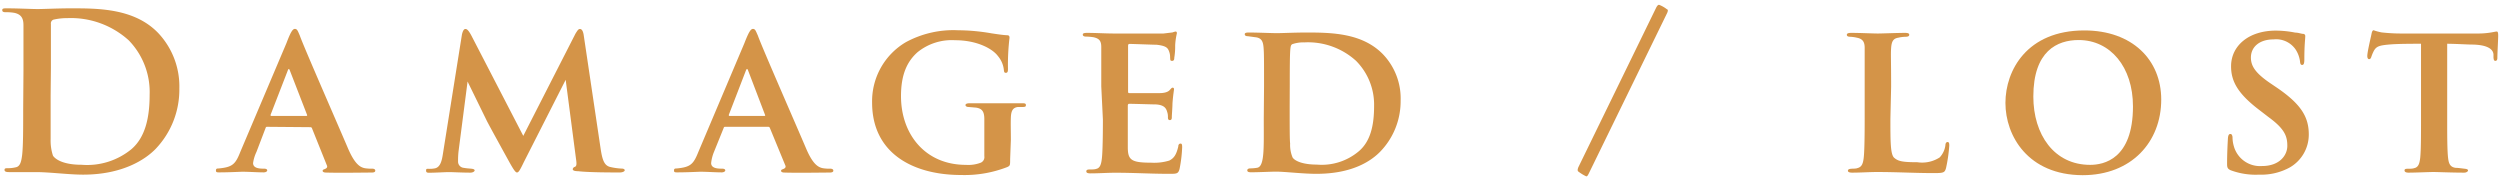
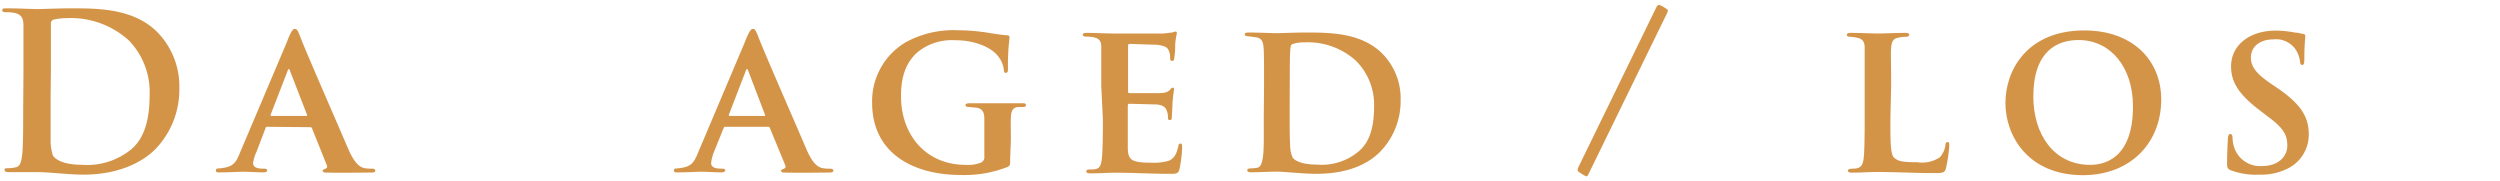
<svg xmlns="http://www.w3.org/2000/svg" width="276" height="20" viewBox="0 0 276 20">
  <g>
    <g>
      <path d="M2.59,7.88c0-3.65,0-4.32,0-5.09s-.24-1.2-1-1.37a4.8,4.8,0,0,0-.94-.07c-.26,0-.4-.05-.4-.22S.33.92.69.92C2,.92,3.48,1,4.15,1S6.41.92,7.85.92c3,0,7,0,9.62,2.73a8.58,8.58,0,0,1,2.33,6.1,9.48,9.48,0,0,1-2.62,6.69c-1.1,1.13-3.6,2.84-8,2.84-.86,0-1.85-.08-2.76-.15S4.63,19,4,19c-.26,0-.79,0-1.37,0s-1.17,0-1.65,0c-.32,0-.48-.07-.48-.24s.09-.19.38-.19a3.69,3.69,0,0,0,.86-.1c.48-.09.61-.62.7-1.32.12-1,.12-2.9.12-5.11Zm3,2.64c0,2.54,0,4.39,0,4.84a5.27,5.27,0,0,0,.26,1.83c.31.46,1.25,1,3.15,1a7.7,7.7,0,0,0,5.52-1.73c1.53-1.32,2-3.5,2-6a8.19,8.19,0,0,0-2.3-6A9.52,9.52,0,0,0,7.46,2a6.69,6.69,0,0,0-1.56.17.44.44,0,0,0-.28.48c0,.82,0,2.91,0,4.8Z" style="fill: #d49448" />
      <path d="M29.5,14c-.09,0-.14,0-.19.16l-1,2.62A4.19,4.19,0,0,0,27.94,18c0,.6.75.62,1.2.62.29,0,.36.1.36.2s-.16.21-.38.21c-.74,0-1.61-.07-2.35-.07-.24,0-1.44.07-2.55.07-.26,0-.38,0-.38-.21s.12-.22.29-.22c1.51-.15,1.85-.43,2.4-1.83l5.09-12c.43-1.13.67-1.58.93-1.58s.32.21.55.74c.41,1.18,4,9.36,5.31,12.43.77,1.8,1.37,2.11,1.87,2.21a4.25,4.25,0,0,0,.79.05c.27,0,.36.1.36.22s-.09.21-.4.21c-1,0-3.53.05-5.05,0-.21,0-.36-.07-.36-.19s.1-.14.22-.19.38-.15.24-.43l-1.63-4.06a.18.18,0,0,0-.19-.14Zm4.3-1.2c.12,0,.12-.05.1-.12L32,7.78c-.07-.19-.14-.24-.23,0l-1.9,4.9c0,.07,0,.12.09.12Z" style="fill: #d49448" />
-       <path d="M66.31,16.42c.19,1.27.41,1.82,1,2a6.65,6.65,0,0,0,1.3.19c.22,0,.36.07.36.19s-.24.24-.55.24c-.77,0-3.46,0-4.59-.14-.45,0-.6-.1-.6-.22a.31.31,0,0,1,.24-.26c.17-.08.22-.24.12-.89L62.45,8.81l-4.61,9.07c-.48,1-.6,1.16-.77,1.16s-.41-.39-.79-1.06c-.55-1-2.16-3.91-2.52-4.61-.22-.45-1.47-3-2.14-4.37l-1,7.73a9.13,9.13,0,0,0-.05,1.08.69.69,0,0,0,.63.72c.38.07.64.07.88.1s.32.1.32.19-.17.24-.48.24C51,19.06,50,19,49.56,19s-1.47.07-2.16.07c-.19,0-.36,0-.36-.24s.12-.19.33-.19.34,0,.63-.05c.62-.12.79-.86.91-1.68L51,3.8c.1-.41.22-.6.38-.6s.32.11.63.67L57.77,15,63.53,3.72c.21-.33.31-.52.5-.52s.34.21.41.67Z" style="fill: #d49448" />
      <path d="M80.07,14c-.09,0-.14,0-.19.16l-1.06,2.62A4.43,4.43,0,0,0,78.51,18c0,.6.75.62,1.2.62.29,0,.36.1.36.2s-.17.21-.38.21c-.75,0-1.61-.07-2.35-.07-.24,0-1.44.07-2.55.07-.26,0-.38,0-.38-.21s.12-.22.29-.22c1.51-.15,1.84-.43,2.4-1.83l5.08-12c.44-1.13.68-1.58.94-1.58s.31.21.55.74c.41,1.18,4,9.36,5.31,12.43.76,1.8,1.36,2.11,1.87,2.21a4.14,4.14,0,0,0,.79.05c.26,0,.36.1.36.22s-.1.21-.41.21c-1,0-3.53.05-5,0-.21,0-.36-.07-.36-.19s.1-.14.22-.19.38-.15.24-.43L85,14.14a.19.19,0,0,0-.2-.14Zm4.3-1.2c.12,0,.12-.05.09-.12l-1.87-4.9c-.07-.19-.14-.24-.24,0l-1.89,4.9c0,.07,0,.12.09.12Z" style="fill: #d49448" />
      <path d="M111.52,17.57c0,.67,0,.72-.31.87a13,13,0,0,1-5.09.88c-5.33,0-9.84-2.4-9.84-8A7.56,7.56,0,0,1,100,4.66a11,11,0,0,1,5.76-1.32,22,22,0,0,1,3.7.34c.48.07,1.22.19,1.73.21.24,0,.26.15.26.29a25,25,0,0,0-.17,3.43c0,.34-.07.43-.24.43s-.19-.12-.21-.28a2.79,2.79,0,0,0-.65-1.56c-.58-.8-2.28-1.76-4.75-1.76a6,6,0,0,0-4.13,1.32c-1.13,1-1.83,2.43-1.83,4.85,0,4.23,2.69,7.59,7.16,7.59a3.83,3.83,0,0,0,1.65-.24.67.67,0,0,0,.39-.72V15.51c0-1,0-1.71,0-2.35,0-.8-.21-1.18-.93-1.28l-.82-.07c-.19,0-.33-.09-.33-.21s.14-.2.45-.2c1.15,0,2.52,0,3.17,0s1.82,0,2.62,0c.26,0,.43,0,.43.2s-.12.19-.29.21l-.58,0c-.6.07-.76.46-.79,1.15s0,1.44,0,2.47Z" style="fill: #d49448" />
      <path d="M121.58,9.53c0-3.12,0-3.67,0-4.34s-.22-.94-.86-1.08a6,6,0,0,0-.82-.07c-.24,0-.36-.08-.36-.22s.14-.19.48-.19c1,0,2,.07,3,.07.65,0,5,0,5.43,0l1-.12a2,2,0,0,1,.33-.1c.12,0,.15.1.15.19a7.43,7.43,0,0,0-.19,1.3c0,.38,0,.79-.1,1.41,0,.12,0,.34-.24.34s-.19-.12-.22-.38a1.74,1.74,0,0,0-.12-.68c-.14-.38-.33-.6-1.37-.72-.4,0-2.56-.09-3-.09q-.15,0-.15.21v5c0,.15,0,.22.15.22.5,0,2.8,0,3.33,0s.92-.12,1.11-.33.24-.27.33-.27.15.05.15.17-.1.6-.17,1.59c0,.4-.07,1.27-.07,1.44s0,.38-.22.38-.21-.22-.21-.34,0-.31-.08-.55c-.12-.45-.36-.77-1.2-.84-.43,0-2.44-.07-3-.07-.12,0-.15.1-.15.22v1.56c0,.69,0,2.37,0,3,0,1.41.36,1.72,2.57,1.72a5.73,5.73,0,0,0,2-.23c.55-.27.79-.68,1-1.54,0-.22.1-.34.26-.34s.17.19.17.41a14.6,14.6,0,0,1-.29,2.4c-.14.53-.33.53-1.12.53-2.09,0-3.89-.12-6-.12-.86,0-1.73.07-2.73.07-.29,0-.44-.07-.44-.21s.07-.22.36-.22.56,0,.75-.07c.43-.1.55-.56.62-1.28s.1-2.4.1-4.15Z" style="fill: #d49448" />
      <path d="M139.55,9.53c0-3.07,0-3.6-.05-4.25s-.19-1.1-.91-1.17L137.78,4c-.24,0-.36-.08-.36-.22s.14-.19.45-.19c1,0,2.45.07,3.1.07s1.92-.07,3.31-.07c2.83,0,6.1.09,8.35,2.35a7.06,7.06,0,0,1,2,5.18,8,8,0,0,1-2.3,5.67c-1,1-3.05,2.4-7,2.4-1.53,0-3.43-.24-4.46-.24-.58,0-1.88.07-2.76.07-.29,0-.41-.07-.41-.21s.12-.22.36-.22a4.86,4.86,0,0,0,.74-.07c.82-.15.72-2.21.72-5.43Zm2.83,2.26c0,2.16,0,3.67.05,4.05a3.57,3.57,0,0,0,.27,1.54c.24.39,1.13.79,2.66.79A6.34,6.34,0,0,0,150,16.71c1.32-1.11,1.7-2.91,1.7-5a6.86,6.86,0,0,0-2-5A7.89,7.89,0,0,0,144,4.68a3.74,3.74,0,0,0-1.34.2c-.22.16-.27.21-.27,4.39Z" style="fill: #d49448" />
      <path d="M182.82.89c.12-.24.22-.36.34-.36a3.38,3.38,0,0,1,.89.51c.09,0,.12.14,0,.4L175.38,19.2c-.12.22-.16.27-.26.27a4.94,4.94,0,0,1-.87-.53c-.11-.09-.09-.24,0-.48Z" style="fill: #d49448" />
      <path d="M208.7,13.13c0,2.52,0,3.94.43,4.3s.86.48,2.54.48a3.57,3.57,0,0,0,2.47-.53,2.41,2.41,0,0,0,.63-1.32c0-.19.07-.38.24-.38s.19.16.19.4a16.78,16.78,0,0,1-.36,2.48c-.14.48-.24.55-1.3.55-2.13,0-4.08-.12-6.33-.12-.87,0-1.75.07-2.74.07-.29,0-.46-.07-.46-.21s.12-.2.37-.22.5,0,.67-.07c.5-.12.65-.51.72-1.3s.09-2.38.09-4.13V9.53c0-3.12,0-3.6,0-4.25s-.22-1-.87-1.12a4,4,0,0,0-.72-.1c-.24,0-.38-.07-.38-.22s.16-.21.5-.21c1,0,2.31.07,2.93.07.46,0,2.18-.07,3-.07.34,0,.46.07.46.21s-.12.22-.41.22a3.72,3.72,0,0,0-.79.1c-.58.09-.75.43-.8,1.15s0,1.1,0,4.27Z" style="fill: #d49448" />
      <path d="M221.4,11.36c0-3.6,2.39-8,8.71-8,5.28,0,8.49,3.24,8.49,7.63,0,4.68-3.28,8.35-8.68,8.35C223.89,19.32,221.4,15,221.4,11.36Zm14.08.38c0-4.34-2.49-7.32-6-7.32-2.35,0-5,1.2-5,6.24,0,4.18,2.28,7.54,6.27,7.54C232.22,18.2,235.48,17.6,235.48,11.74Z" style="fill: #d49448" />
      <path d="M246.28,18.8c-.34-.15-.41-.29-.41-.7,0-1.22.07-2.42.09-2.78s.1-.53.27-.53.21.17.24.33a3.48,3.48,0,0,0,.14,1,3,3,0,0,0,3.12,2.21c1.92,0,2.79-1.17,2.79-2.23s-.29-1.87-2.07-3.17l-1-.77c-2.37-1.8-3.14-3.16-3.14-4.84,0-2.26,1.94-3.94,4.95-3.94a11.06,11.06,0,0,1,2.13.22c.34,0,.62.12.87.14a.23.23,0,0,1,.24.26c0,.34-.1.92-.1,2.55,0,.45-.07.62-.24.62s-.22-.14-.24-.41a3.19,3.19,0,0,0-.48-1.29A2.61,2.61,0,0,0,251,4.35c-1.59,0-2.5.86-2.5,2,0,.89.43,1.68,2.16,2.85l.68.46c2.68,1.82,3.55,3.24,3.55,5.18a4.18,4.18,0,0,1-2.07,3.63,6.52,6.52,0,0,1-3.41.81A7.87,7.87,0,0,1,246.28,18.8Z" style="fill: #d49448" />
-       <path d="M270.17,13.13c0,1.83,0,3.43.1,4.32.07.55.19,1,.84,1.08.28,0,.72.07,1,.1s.36.1.36.19-.15.24-.43.24c-1.4,0-2.86-.07-3.39-.07s-1.94.07-2.76.07c-.29,0-.43-.1-.43-.24s.09-.19.36-.19.53,0,.72-.07c.46-.1.58-.53.65-1.13.09-.87.09-2.4.09-4.3V4.83c-.79,0-2.37,0-3.33.07-1.23.1-1.59.19-1.88.72a4.57,4.57,0,0,0-.28.67c-.05.15-.12.24-.24.24s-.2-.12-.2-.36c0-.43.41-2.13.46-2.4s.12-.43.24-.43a5.7,5.7,0,0,0,.89.24,19.91,19.91,0,0,0,2.16.12h8.5a8.56,8.56,0,0,0,1.44-.12c.31-.05.48-.1.6-.1s.16.12.16.48-.09,1.9-.09,2.43c0,.21-.07.33-.22.33s-.19-.12-.21-.4c0-.08,0-.17,0-.27,0-.55-.55-1.1-2.33-1.13-.57,0-1.46-.07-2.78-.09Z" style="fill: #d49448" />
    </g>
-     <rect width="276" height="20" style="fill: none" />
  </g>
</svg>